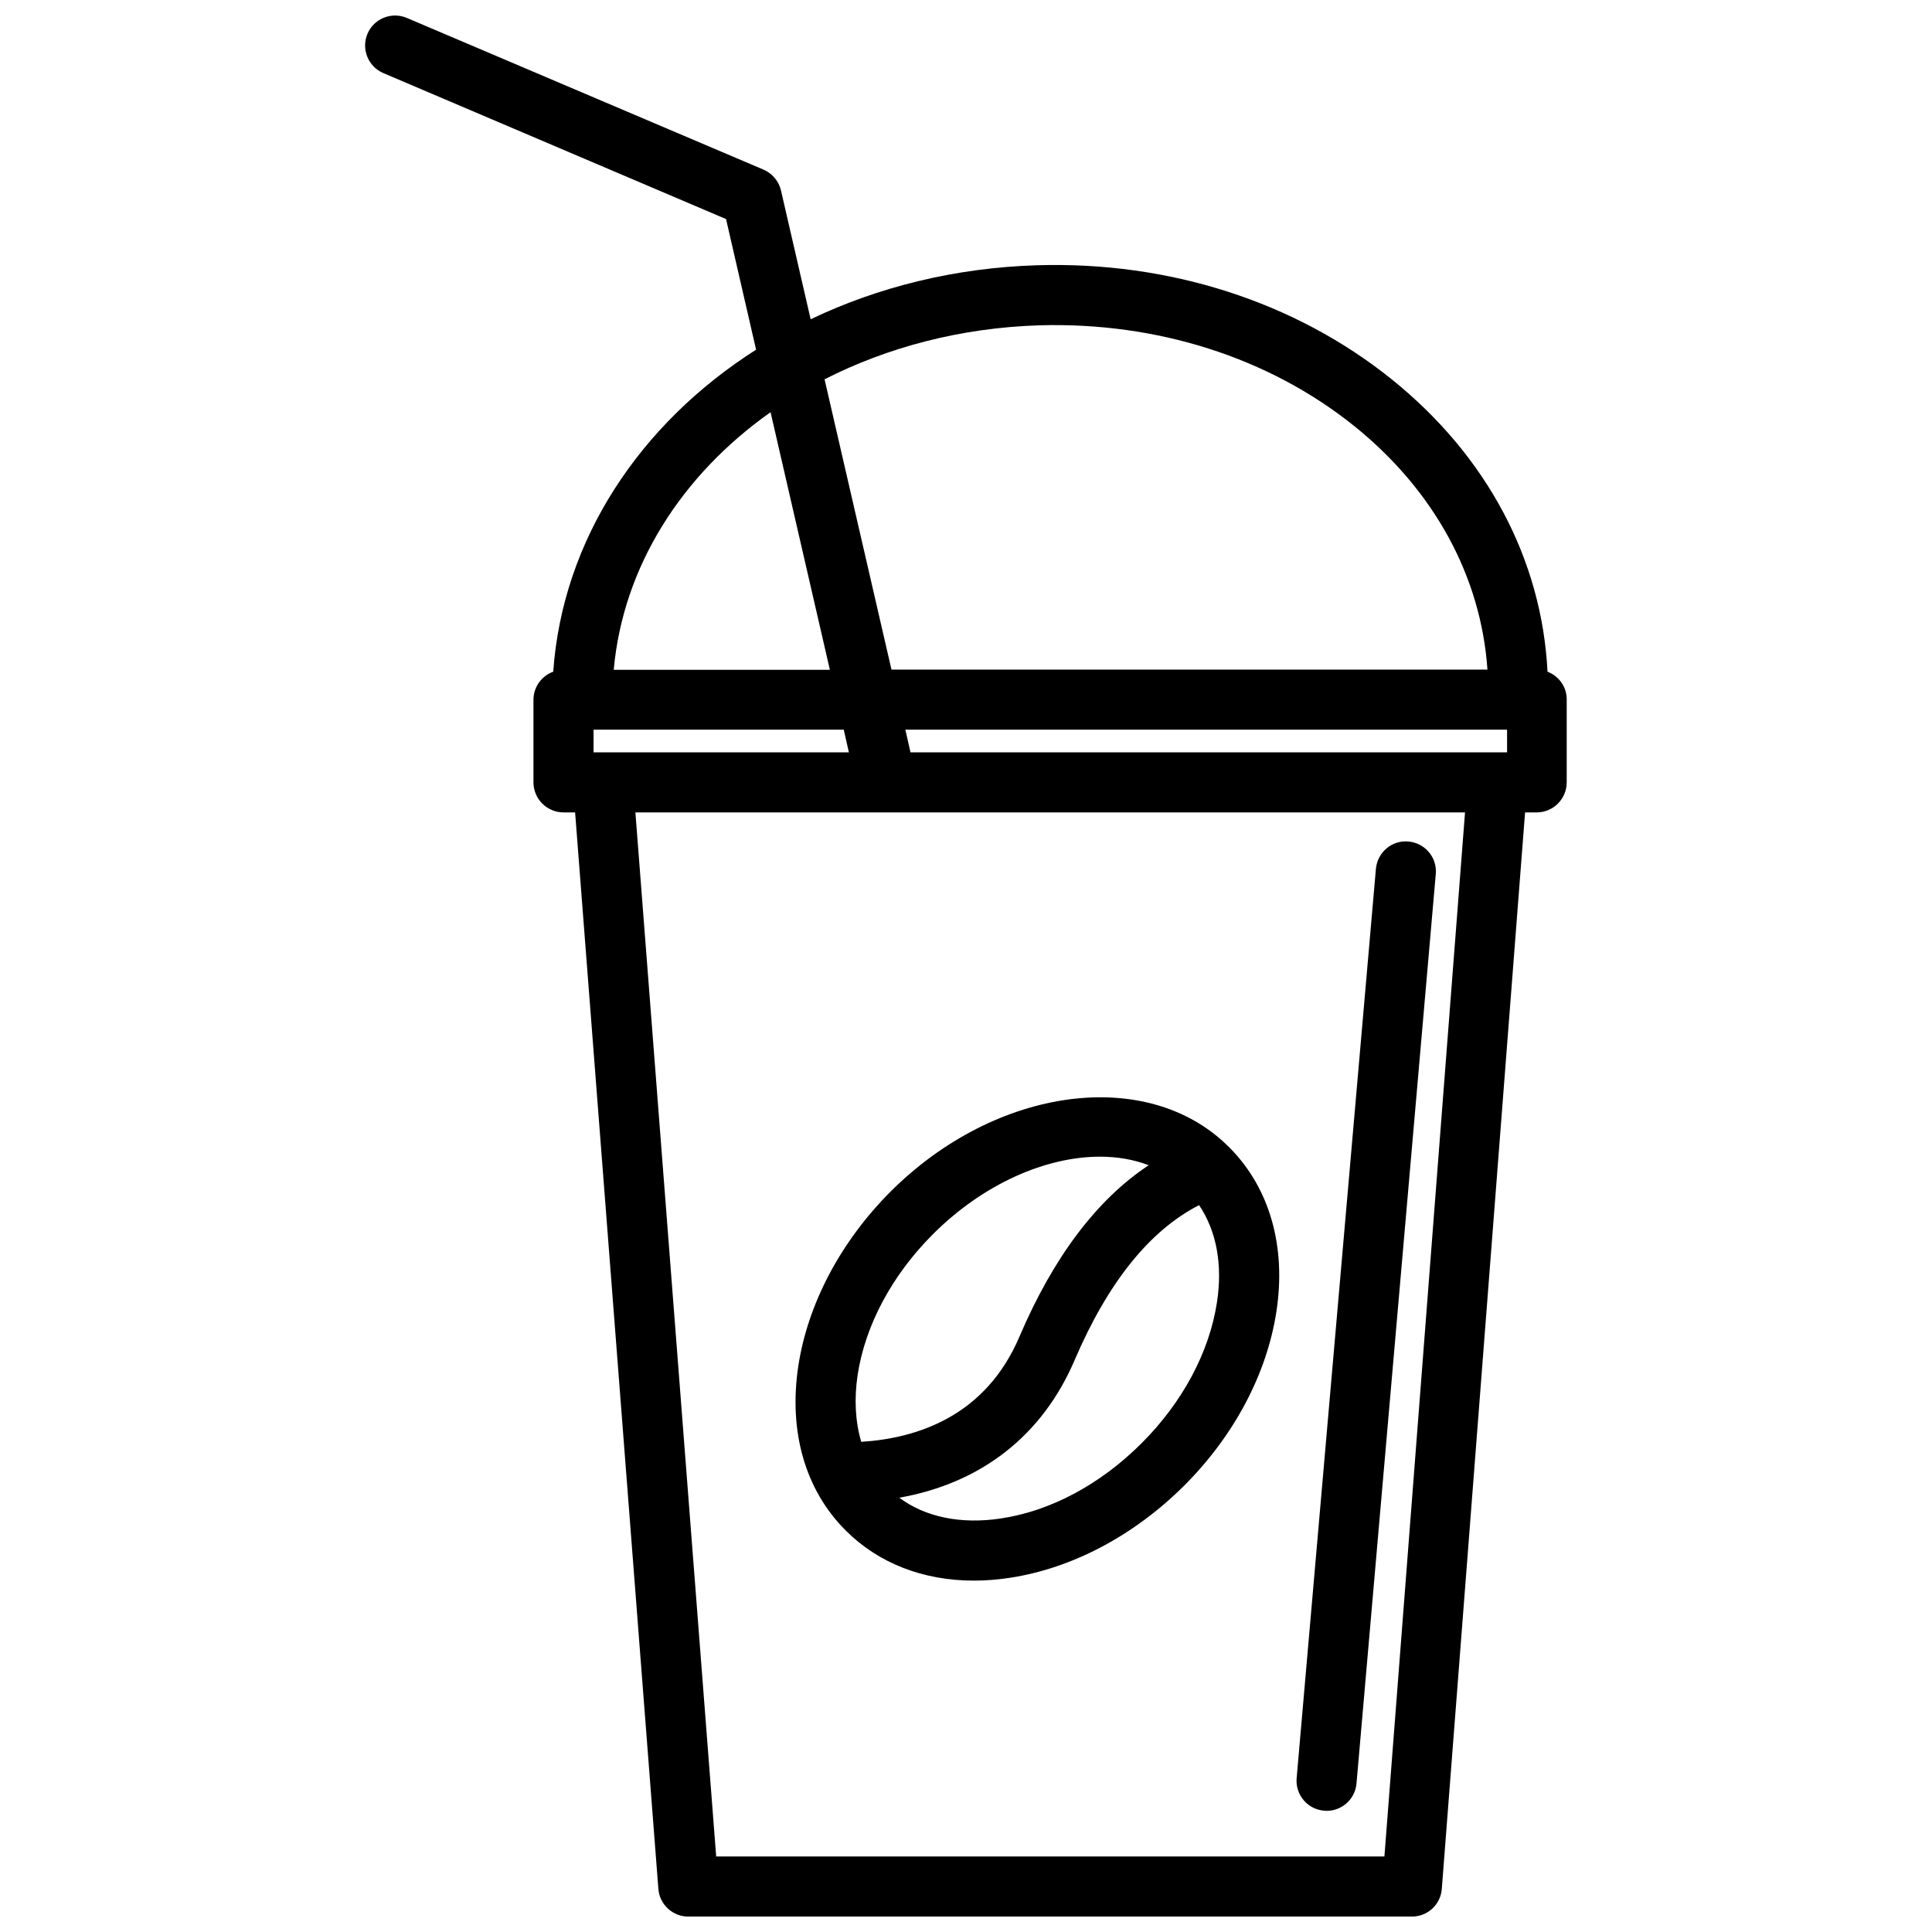
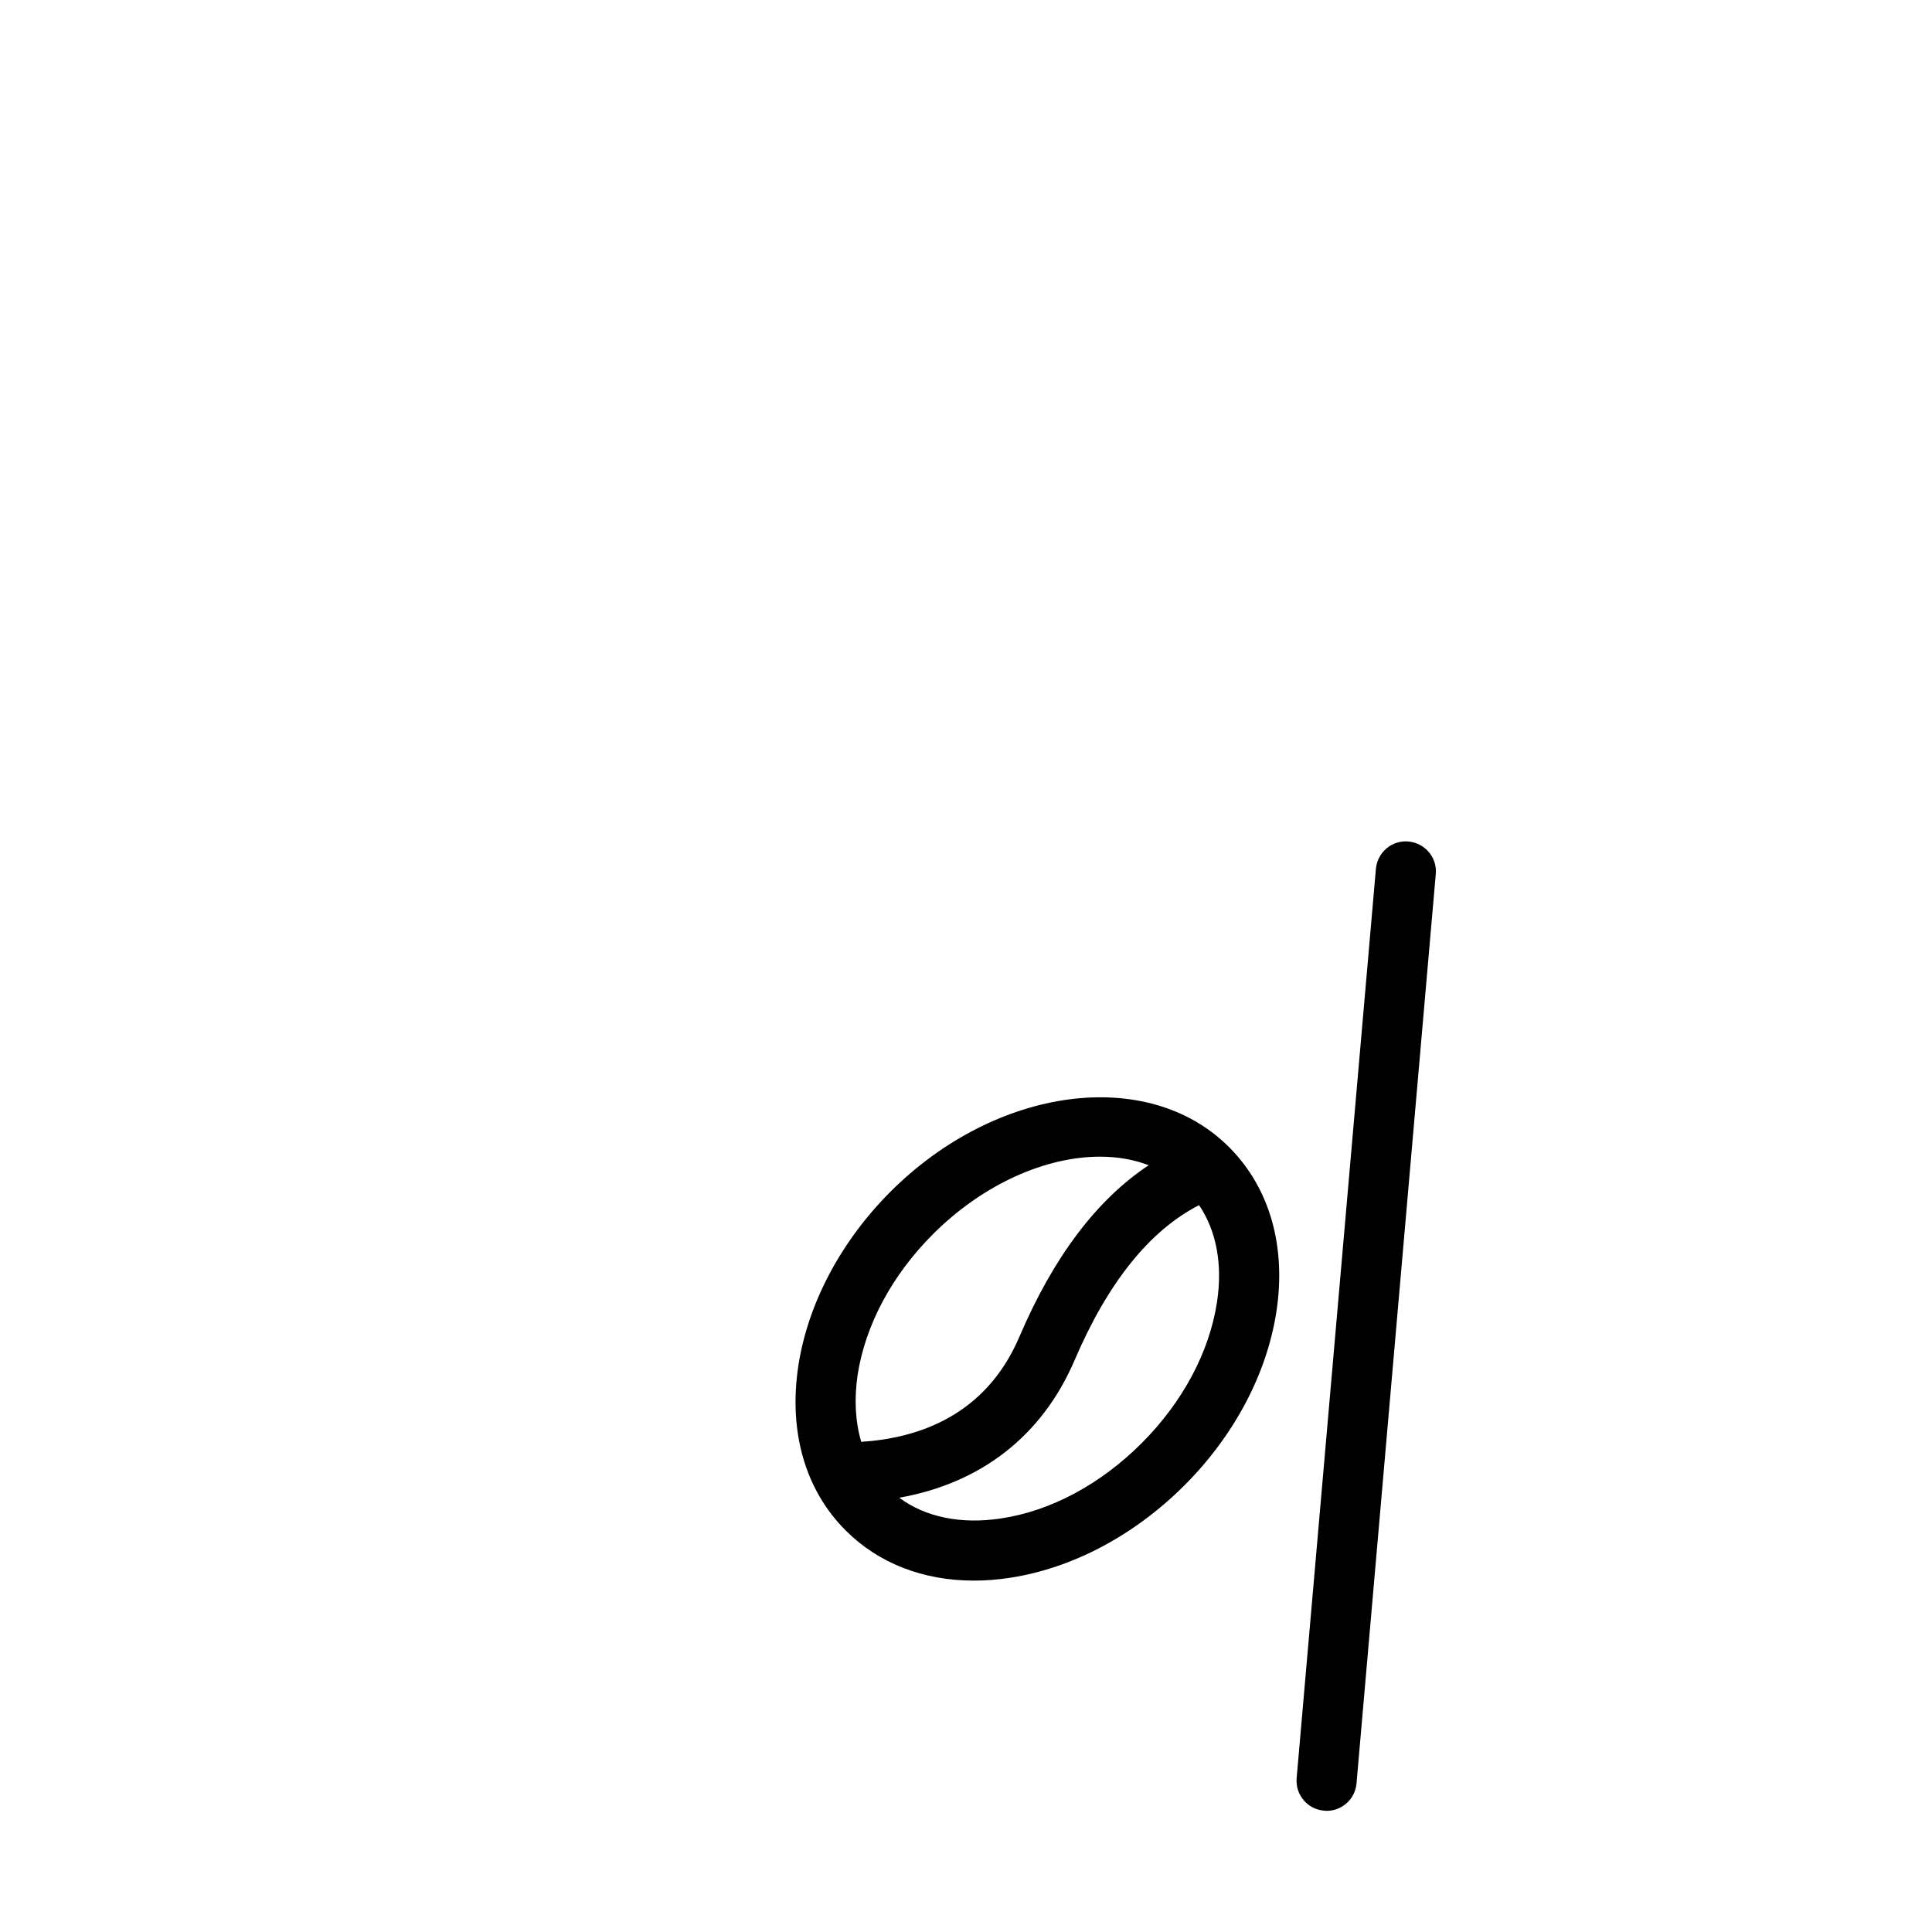
<svg xmlns="http://www.w3.org/2000/svg" width="800px" height="800px" version="1.1" viewBox="144 144 512 512">
  <defs>
    <clipPath id="a">
      <path d="m240 148.09h320v503.81h-320z" />
    </clipPath>
  </defs>
  <path d="m355.56 506c-2.621 17.383 1.812 32.848 12.543 43.578 8.715 8.715 20.555 13.301 34.008 13.301 3.125 0 6.297-0.25 9.574-0.754 16.473-2.519 32.848-11.184 46.148-24.434 13.25-13.25 21.914-29.625 24.434-46.148 2.621-17.18-1.762-32.547-12.242-43.227-0.051-0.051-0.102-0.102-0.152-0.152-0.051-0.051-0.102-0.152-0.203-0.203-21.461-21.461-61.715-16.121-89.727 11.891-13.199 13.25-21.863 29.676-24.383 46.148zm110.94-16.828c-2.016 13.148-9.07 26.398-19.949 37.281-10.883 10.883-24.082 17.984-37.281 19.949-10.629 1.613-20.051-0.352-26.953-5.492 21.664-3.828 37.887-16.426 46.453-36.426 8.816-20.605 19.902-34.41 33-41.109 4.582 6.805 6.293 15.723 4.731 25.797zm-30.984-38.641c4.586 0 8.969 0.754 12.898 2.266-13.754 9.117-25.242 24.336-34.258 45.445-8.918 20.906-26.801 26.902-41.918 27.859-1.562-5.289-1.914-11.285-0.957-17.734 2.016-13.148 9.07-26.398 19.949-37.281 13.402-13.402 29.977-20.555 44.285-20.555z" />
  <g clip-path="url(#a)">
-     <path d="m554.11 322.01c-1.512-29.824-16.121-57.281-41.414-77.586-25.492-20.453-58.793-31.188-93.809-30.129-21.816 0.656-42.219 5.793-60.055 14.309l-7.859-34.109c-0.555-2.469-2.316-4.535-4.637-5.543l-94.512-40.199c-4.031-1.715-8.715 0.152-10.43 4.18-1.715 4.031 0.152 8.715 4.18 10.43l90.836 38.691 7.961 34.613c-30.781 19.598-51.289 50.332-53.758 85.344-3.074 1.109-5.238 4.031-5.238 7.457v21.867c0 4.383 3.578 7.961 7.961 7.961h3.074l22.066 285.26c0.301 4.133 3.777 7.356 7.91 7.356h191.8c4.133 0 7.609-3.176 7.91-7.356l22.066-285.26h3.074c4.383 0 7.961-3.578 7.961-7.961v-21.867c0.051-3.426-2.066-6.297-5.09-7.457zm-252.81 21.363v-5.996h66.301l1.359 5.996zm83.988 0-1.359-5.996h159.46v5.996zm34.105-113.16c31.234-0.906 60.809 8.516 83.379 26.602 21.262 17.078 33.703 39.902 35.418 64.641l-157.94-0.004-17.734-76.934c16.625-8.461 36.023-13.648 56.879-14.305zm-71.188 23.023 15.719 68.266h-57.281c2.465-27.406 18.035-51.641 41.562-68.266zm162.68 382.75h-177.09l-21.41-276.69h219.86z" />
-   </g>
+     </g>
  <path d="m494.87 623.84c0.25 0 0.453 0.051 0.707 0.051 4.082 0 7.559-3.125 7.91-7.254l21.008-241.02c0.402-4.383-2.871-8.211-7.254-8.613-4.383-0.402-8.211 2.871-8.613 7.254l-21.008 241.02c-0.359 4.332 2.867 8.211 7.25 8.562z" />
</svg>